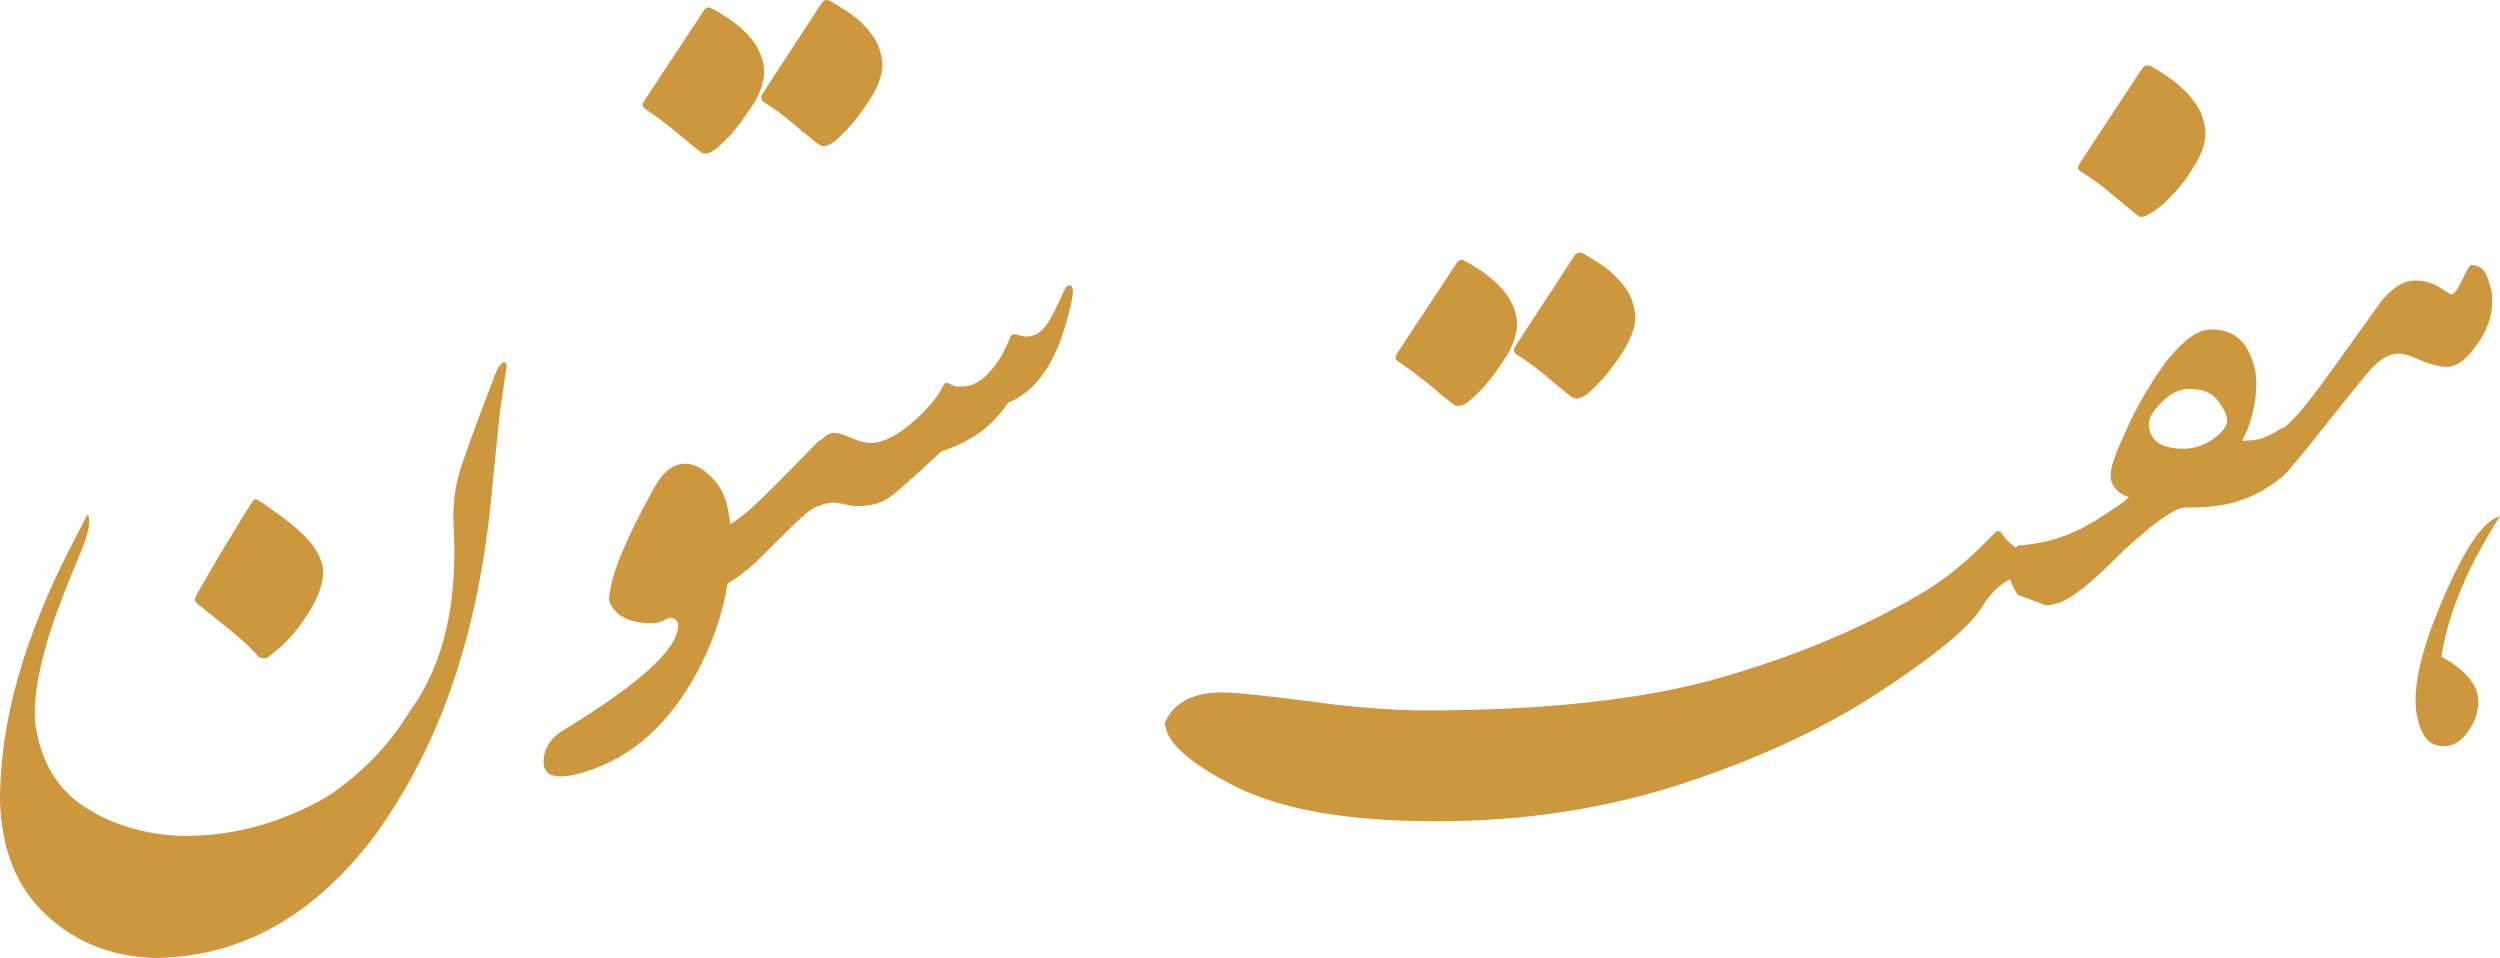
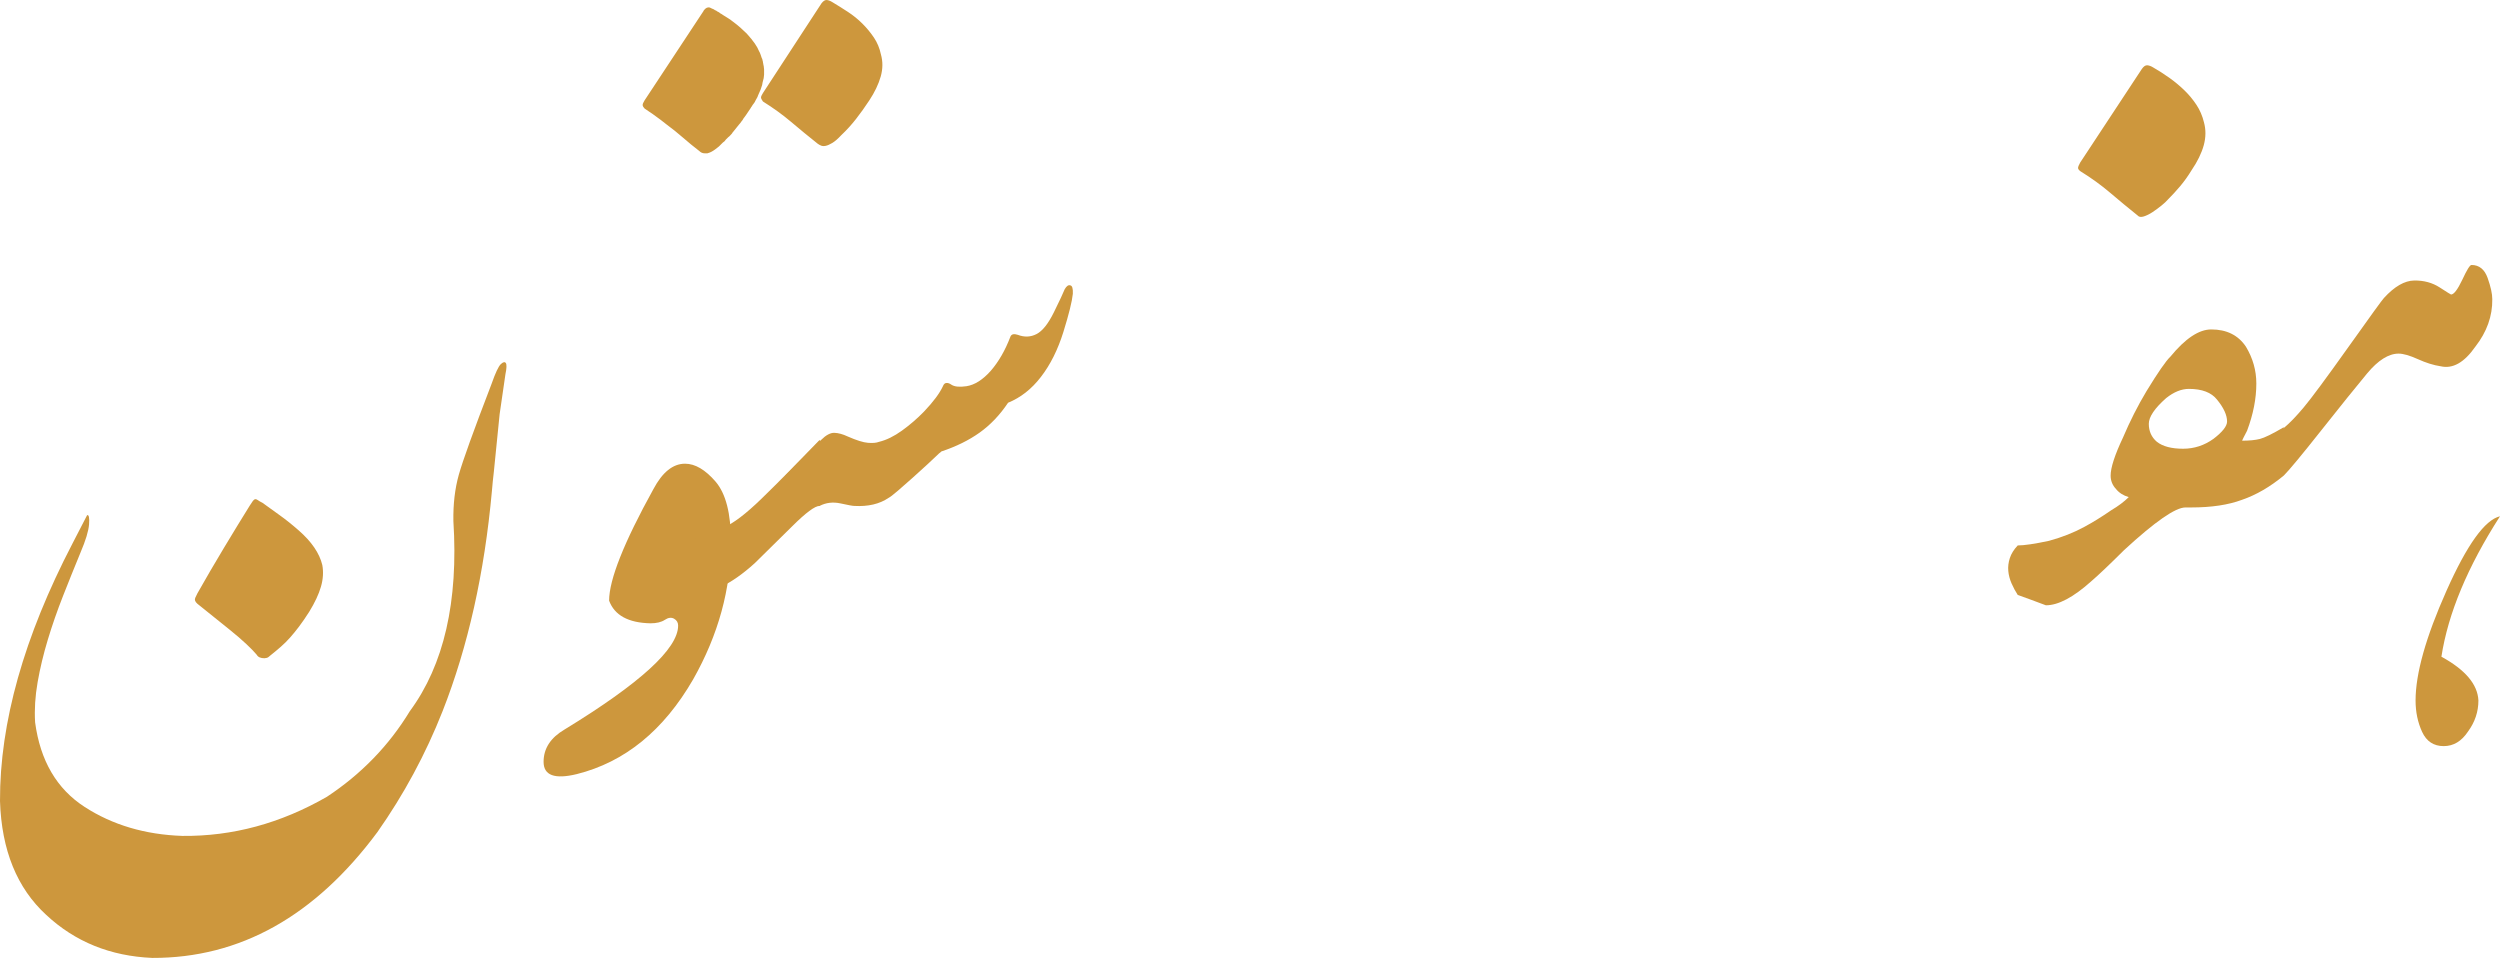
<svg xmlns="http://www.w3.org/2000/svg" version="1.1" id="Layer_1" x="0px" y="0px" viewBox="0 0 178.79 68.506" style="enable-background:new 0 0 178.79 68.506;" xml:space="preserve">
  <style type="text/css">
	.st0{fill:#cd973d;}
</style>
  <g>
    <path class="st0" d="M35.318,33.739c-0.055,0.458-0.101,0.915-0.138,1.372c-0.533,5.872-1.709,11.123-3.529,15.751   c-1.213,3.073-2.767,5.954-4.659,8.644c-4.466,6.018-9.833,9.018-16.101,9c-2.996-0.128-5.523-1.152-7.582-3.073   C1.213,63.512,0.111,60.795,0,57.284c-0.018-5.598,1.709-11.735,5.183-18.412l1.048-2.03c0.128-0.037,0.174,0.183,0.138,0.658   c-0.037,0.476-0.239,1.144-0.606,2.003c-0.423,1.024-0.841,2.063-1.254,3.114c-0.414,1.053-0.777,2.095-1.089,3.128   c-0.313,1.034-0.556,2.05-0.73,3.046c-0.175,0.997-0.234,1.953-0.179,2.868c0.368,2.743,1.548,4.761,3.543,6.05   c1.994,1.29,4.323,1.98,6.989,2.072c3.584,0.036,7.03-0.896,10.338-2.799c2.463-1.629,4.439-3.668,5.927-6.119   c2.444-3.312,3.483-7.848,3.116-13.61c-0.019-1.207,0.11-2.305,0.386-3.293c0.276-0.987,1.057-3.155,2.343-6.503   c0.276-0.786,0.497-1.258,0.662-1.413c0.165-0.155,0.285-0.183,0.358-0.082s0.064,0.37-0.028,0.809l-0.414,2.854L35.318,33.739z    M23.05,40.407c0.091,0.494,0.059,1.012-0.097,1.551c-0.156,0.54-0.437,1.139-0.841,1.797c-0.258,0.403-0.496,0.751-0.717,1.043   c-0.221,0.293-0.437,0.559-0.648,0.796c-0.211,0.238-0.432,0.457-0.662,0.658c-0.23,0.202-0.482,0.412-0.758,0.631   c-0.092,0.092-0.175,0.147-0.248,0.165c-0.074,0.019-0.129,0.027-0.166,0.027c-0.275,0-0.459-0.082-0.551-0.247   c-0.166-0.201-0.414-0.457-0.745-0.768c-0.331-0.312-0.735-0.659-1.213-1.043l-2.288-1.839c-0.166-0.146-0.216-0.288-0.152-0.425   c0.064-0.138,0.115-0.242,0.152-0.315c0.588-1.043,1.217-2.122,1.888-3.238c0.671-1.115,1.291-2.131,1.861-3.046   c0.092-0.146,0.165-0.256,0.22-0.329s0.11-0.114,0.166-0.124c0.055-0.009,0.119,0.014,0.193,0.069   c0.073,0.055,0.184,0.119,0.331,0.191c0.349,0.257,0.749,0.545,1.199,0.864c0.45,0.32,0.914,0.691,1.392,1.111   C22.287,38.743,22.848,39.566,23.05,40.407z" />
    <path class="st0" d="M51.171,34.439c0.735,0.851,1.103,2.282,1.103,4.294c0,3.385-0.9,6.668-2.702,9.852   c-2.114,3.658-4.889,5.917-8.326,6.777c-1.581,0.384-2.371,0.091-2.371-0.878c0-0.951,0.496-1.72,1.489-2.306   c5.421-3.311,8.133-5.789,8.133-7.436c0-0.22-0.096-0.385-0.29-0.494c-0.193-0.109-0.414-0.082-0.662,0.082   c-0.248,0.165-0.593,0.247-1.034,0.247c-1.581-0.036-2.564-0.576-2.95-1.619c0-1.499,1.057-4.161,3.171-7.984   c0.643-1.207,1.396-1.812,2.26-1.812C49.71,33.163,50.436,33.588,51.171,34.439z" />
    <path class="st0" d="M54.562,4.406c0,0.073,0.009,0.129,0.027,0.165c0,0.055,0.009,0.101,0.027,0.137   c0,0.037,0.004,0.078,0.014,0.124c0.009,0.046,0.014,0.087,0.014,0.123V5.34c0,0.036-0.005,0.077-0.014,0.123   c-0.01,0.046-0.014,0.087-0.014,0.123l-0.083,0.33c0,0.036-0.005,0.064-0.014,0.082c-0.01,0.019-0.014,0.046-0.014,0.082   l-0.11,0.329c-0.037,0.073-0.069,0.147-0.097,0.22c-0.027,0.073-0.06,0.146-0.096,0.22c0,0.019-0.005,0.032-0.014,0.041   c-0.009,0.01-0.014,0.023-0.014,0.041l-0.138,0.247c-0.037,0.092-0.083,0.17-0.138,0.233c-0.055,0.064-0.101,0.133-0.138,0.206   c-0.037,0.036-0.055,0.064-0.055,0.082l-0.331,0.494l-0.136,0.191c-0.037,0.037-0.069,0.083-0.096,0.138   c-0.028,0.055-0.06,0.101-0.097,0.137c-0.074,0.11-0.138,0.192-0.193,0.247l-0.441,0.549c-0.037,0.037-0.055,0.064-0.055,0.083   c-0.037,0.036-0.079,0.082-0.125,0.137s-0.096,0.101-0.151,0.138l-0.166,0.164c-0.055,0.092-0.129,0.165-0.221,0.22l-0.275,0.274   L51.28,10.58c-0.202,0.165-0.377,0.274-0.524,0.33l-0.166,0.055h-0.193c-0.147,0-0.276-0.055-0.386-0.165   c-0.404-0.311-0.794-0.631-1.171-0.96c-0.376-0.329-0.776-0.649-1.199-0.961c-0.128-0.109-0.257-0.21-0.386-0.302   c-0.386-0.292-0.762-0.558-1.13-0.796c-0.018,0-0.027-0.009-0.027-0.027C46.006,7.663,45.96,7.58,45.96,7.507   c0-0.072,0.046-0.183,0.138-0.329l4.218-6.394c0-0.018,0.01-0.036,0.028-0.055c0.129-0.165,0.267-0.229,0.414-0.192l0.055,0.027   c0.019,0,0.037,0.01,0.055,0.028l0.193,0.082c0.037,0.037,0.074,0.06,0.11,0.068c0.037,0.01,0.074,0.032,0.11,0.068   c0.037,0.019,0.073,0.037,0.11,0.056c0.037,0.018,0.074,0.046,0.11,0.082c0.074,0.037,0.147,0.082,0.221,0.137   c0.11,0.073,0.221,0.143,0.331,0.206c0.11,0.064,0.221,0.142,0.331,0.233l0.11,0.082c0.294,0.22,0.597,0.485,0.91,0.796   l0.331,0.384l0.248,0.33c0.128,0.183,0.229,0.366,0.303,0.549c0.037,0.055,0.073,0.137,0.11,0.246l0.083,0.247   c0.018,0.019,0.028,0.037,0.028,0.056c0,0.018,0.009,0.046,0.027,0.082C54.534,4.351,54.544,4.388,54.562,4.406z M58.614,36.181   c-0.331,0-0.983,0.484-1.957,1.454l-2.674,2.635c-0.864,0.786-1.691,1.362-2.481,1.729c-0.772,0.384-1.341,0.585-1.709,0.604   c-0.055-0.183-0.11-0.37-0.166-0.563s-0.115-0.439-0.179-0.741s-0.097-0.745-0.097-1.33c0-0.787,0.203-1.372,0.606-1.757   l1.792-0.493c0.68-0.274,1.585-0.961,2.716-2.059s2.513-2.497,4.149-4.198C59.313,33.072,59.313,34.644,58.614,36.181z    M62.998,3.884c0.147,0.513,0.142,1.043-0.014,1.592c-0.157,0.549-0.427,1.116-0.813,1.701c-0.313,0.476-0.63,0.919-0.951,1.331   c-0.322,0.411-0.675,0.801-1.062,1.166c-0.239,0.257-0.45,0.439-0.634,0.549c-0.184,0.109-0.34,0.179-0.469,0.206   s-0.239,0.023-0.331-0.014s-0.175-0.083-0.248-0.138c-0.644-0.512-1.273-1.028-1.888-1.55c-0.616-0.521-1.292-1.011-2.026-1.469   c-0.092-0.127-0.138-0.224-0.138-0.288c0-0.063,0.046-0.169,0.138-0.315l4.19-6.421c0.128-0.164,0.252-0.242,0.372-0.233   c0.119,0.01,0.252,0.061,0.4,0.151c0.367,0.22,0.74,0.453,1.116,0.7c0.377,0.246,0.721,0.525,1.034,0.837   C61.986,2,62.262,2.334,62.501,2.69C62.74,3.047,62.906,3.446,62.998,3.884z" />
    <path class="st0" d="M67.327,32.285c-0.055,0.055-0.11,0.101-0.166,0.138c-0.165,0.164-0.427,0.411-0.786,0.74   s-0.726,0.663-1.103,1.002s-0.731,0.649-1.062,0.933c-0.331,0.284-0.551,0.453-0.662,0.508c-0.644,0.439-1.461,0.631-2.454,0.576   c-0.11,0-0.437-0.06-0.979-0.179c-0.542-0.118-1.043-0.059-1.502,0.179c-0.533-0.128-1.006-0.352-1.42-0.672   s-0.758-0.819-1.034-1.496c1.323-1.372,2.178-2.223,2.564-2.552c0.349-0.348,0.666-0.517,0.951-0.508   c0.285,0.01,0.602,0.097,0.951,0.261c0.625,0.274,1.107,0.426,1.447,0.453c0.34,0.027,0.602,0.005,0.786-0.068   c0.533-0.128,1.084-0.398,1.654-0.81c0.569-0.412,1.093-0.864,1.571-1.358c0.662-0.695,1.112-1.299,1.351-1.812   c0.055-0.146,0.138-0.224,0.248-0.232c0.11-0.01,0.229,0.031,0.358,0.123c0.221,0.146,0.579,0.183,1.075,0.109   c0.588-0.091,1.167-0.457,1.737-1.098c0.57-0.658,1.038-1.472,1.406-2.441c0.073-0.183,0.248-0.229,0.524-0.138   c0.478,0.184,0.928,0.165,1.351-0.055s0.836-0.741,1.241-1.564s0.662-1.372,0.772-1.646c0.128-0.219,0.257-0.311,0.386-0.273   c0.147,0.018,0.211,0.219,0.193,0.604c-0.055,0.549-0.281,1.459-0.676,2.729c-0.396,1.272-0.933,2.347-1.613,3.225   c-0.662,0.86-1.443,1.473-2.343,1.839c-0.588,0.878-1.268,1.591-2.04,2.14S68.375,31.937,67.327,32.285z" />
-     <path class="st0" d="M143.06,37.993c0.312,0.585,0.969,1.166,1.971,1.742c1.001,0.576,0.896,1.016-0.317,1.317   c-1.213,0.302-2.224,1.115-3.033,2.441c-0.809,1.327-3.134,3.262-6.975,5.804c-3.952,2.635-8.694,4.866-14.226,6.695   s-11.455,2.744-17.769,2.744s-11.124-0.842-14.433-2.524c-3.308-1.684-4.962-3.201-4.962-4.555   c0.643-1.428,2.021-2.141,4.135-2.141c0.9,0,2.968,0.215,6.203,0.645c3.235,0.431,5.964,0.646,8.188,0.646   c8.693,0,15.751-0.777,21.173-2.333c5.421-1.555,10.219-3.567,14.391-6.036c1.636-0.951,3.262-2.269,4.88-3.952   c0.018-0.018,0.037-0.036,0.055-0.055l0.441-0.438C142.782,37.993,143.06,37.993,143.06,37.993z M108.405,22.462   c0,0.073,0.009,0.128,0.027,0.165c0,0.055,0.009,0.101,0.028,0.137c0,0.037,0.004,0.078,0.014,0.124   c0.009,0.046,0.014,0.087,0.014,0.123v0.384c0,0.037-0.005,0.078-0.014,0.124c-0.01,0.046-0.014,0.087-0.014,0.123l-0.083,0.329   c0,0.037-0.005,0.064-0.014,0.083c-0.009,0.019-0.014,0.046-0.014,0.082l-0.11,0.329c-0.037,0.073-0.069,0.146-0.097,0.22   c-0.027,0.073-0.06,0.146-0.096,0.22c0,0.019-0.005,0.032-0.014,0.041c-0.009,0.01-0.014,0.023-0.014,0.041l-0.138,0.247   c-0.037,0.092-0.083,0.169-0.138,0.233s-0.102,0.133-0.138,0.206c-0.037,0.036-0.055,0.063-0.055,0.082l-0.331,0.494l-0.138,0.191   c-0.037,0.037-0.069,0.083-0.096,0.138c-0.028,0.055-0.06,0.101-0.097,0.137c-0.074,0.11-0.138,0.192-0.193,0.247l-0.441,0.549   c-0.037,0.037-0.055,0.064-0.055,0.082c-0.037,0.037-0.079,0.083-0.124,0.138c-0.046,0.055-0.097,0.101-0.152,0.137l-0.166,0.165   c-0.055,0.092-0.129,0.165-0.22,0.22l-0.276,0.274l-0.138,0.109c-0.203,0.165-0.377,0.274-0.524,0.329l-0.166,0.056h-0.193   c-0.147,0-0.276-0.056-0.386-0.165c-0.404-0.311-0.795-0.631-1.171-0.961c-0.377-0.329-0.777-0.648-1.199-0.96   c-0.129-0.109-0.258-0.21-0.386-0.302c-0.386-0.292-0.763-0.558-1.13-0.796c-0.019,0-0.027-0.009-0.027-0.027   c-0.092-0.091-0.138-0.174-0.138-0.247c0-0.072,0.046-0.183,0.138-0.329l4.218-6.394c0-0.018,0.009-0.036,0.028-0.055   c0.128-0.165,0.266-0.229,0.414-0.192l0.055,0.027c0.018,0,0.037,0.01,0.055,0.027l0.193,0.083c0.037,0.036,0.073,0.06,0.11,0.068   c0.037,0.01,0.073,0.032,0.11,0.068c0.037,0.019,0.073,0.037,0.11,0.055c0.037,0.019,0.073,0.046,0.11,0.083   c0.073,0.036,0.147,0.082,0.221,0.137c0.11,0.073,0.221,0.142,0.331,0.206s0.22,0.142,0.331,0.233l0.11,0.082   c0.166,0.128,0.321,0.257,0.469,0.384c0.147,0.129,0.293,0.266,0.441,0.412l0.331,0.384l0.248,0.329   c0.128,0.184,0.229,0.366,0.303,0.549c0.037,0.056,0.073,0.138,0.11,0.247l0.083,0.247c0.018,0.019,0.028,0.037,0.028,0.055   c0,0.019,0.009,0.046,0.027,0.083C108.378,22.407,108.387,22.444,108.405,22.462z M116.841,21.94   c0.147,0.513,0.142,1.043-0.014,1.592c-0.156,0.549-0.427,1.116-0.813,1.701c-0.313,0.476-0.63,0.919-0.951,1.331   c-0.322,0.411-0.675,0.8-1.062,1.166c-0.239,0.256-0.45,0.438-0.634,0.549c-0.184,0.109-0.34,0.179-0.469,0.206   c-0.129,0.027-0.239,0.022-0.331-0.014c-0.092-0.037-0.175-0.083-0.248-0.138c-0.644-0.512-1.273-1.029-1.888-1.55   c-0.616-0.521-1.292-1.011-2.026-1.469c-0.092-0.128-0.138-0.224-0.138-0.288c0-0.063,0.046-0.169,0.138-0.315l4.19-6.421   c0.128-0.164,0.252-0.242,0.372-0.233c0.119,0.01,0.252,0.06,0.4,0.151c0.367,0.22,0.74,0.452,1.117,0.699   c0.376,0.247,0.721,0.526,1.034,0.837c0.312,0.312,0.588,0.646,0.827,1.002C116.584,21.103,116.749,21.502,116.841,21.94z" />
    <path class="st0" d="M163.324,34.013c-0.975,0.805-1.967,1.381-2.978,1.729c-0.975,0.366-2.188,0.549-3.639,0.549h-0.414   c-0.717,0-2.178,1.016-4.383,3.046c-1.048,1.043-1.838,1.793-2.371,2.25c-1.268,1.134-2.343,1.701-3.226,1.701   c-0.827-0.312-1.499-0.558-2.013-0.74c-0.166-0.257-0.313-0.531-0.441-0.823c-0.128-0.293-0.207-0.591-0.234-0.893   c-0.028-0.302,0.009-0.608,0.11-0.919c0.101-0.312,0.289-0.613,0.565-0.905c0.459,0,1.204-0.11,2.233-0.329   c0.938-0.257,1.774-0.586,2.509-0.988c0.588-0.312,1.24-0.713,1.957-1.207c0.497-0.293,0.91-0.604,1.241-0.933   c-0.386-0.11-0.689-0.303-0.91-0.577c-0.258-0.274-0.386-0.595-0.386-0.96c0-0.566,0.294-1.473,0.882-2.717   c0.497-1.17,1.057-2.277,1.682-3.32c0.827-1.354,1.397-2.177,1.709-2.469c1.066-1.299,2.04-1.948,2.922-1.948   c1.103,0,1.93,0.411,2.481,1.234c0.496,0.823,0.744,1.701,0.744,2.634c0,1.08-0.221,2.205-0.662,3.376   c-0.221,0.421-0.34,0.658-0.358,0.713c0.514,0,0.938-0.041,1.268-0.123c0.331-0.083,0.9-0.361,1.709-0.837l0.248,1.783   L163.324,34.013z M157.617,8.742c0.147,0.53,0.142,1.079-0.014,1.646s-0.446,1.162-0.869,1.784c-0.257,0.421-0.528,0.8-0.813,1.139   s-0.584,0.663-0.896,0.974c-0.092,0.11-0.239,0.247-0.441,0.412c-0.202,0.164-0.414,0.32-0.634,0.467   c-0.221,0.146-0.432,0.251-0.634,0.315c-0.203,0.063-0.349,0.041-0.441-0.069c-0.662-0.53-1.314-1.069-1.958-1.618   s-1.351-1.062-2.123-1.537c-0.128-0.091-0.188-0.179-0.179-0.261s0.06-0.206,0.152-0.37l4.411-6.695   c0.128-0.183,0.257-0.27,0.386-0.261c0.128,0.01,0.267,0.06,0.414,0.15c0.386,0.22,0.772,0.467,1.158,0.741   s0.744,0.572,1.075,0.892s0.62,0.668,0.868,1.043S157.506,8.285,157.617,8.742z M159.271,30.144c0-0.457-0.239-0.979-0.717-1.563   c-0.404-0.513-1.075-0.769-2.013-0.769c-0.533,0-1.075,0.22-1.626,0.658c-0.827,0.732-1.241,1.345-1.241,1.839   c0,0.53,0.193,0.96,0.579,1.289c0.422,0.33,1.047,0.494,1.875,0.494c0.79,0,1.517-0.237,2.178-0.713   C158.949,30.885,159.271,30.473,159.271,30.144z" />
    <path class="st0" d="M163.323,30.611c0.404-0.329,0.882-0.823,1.434-1.481c0.551-0.659,1.617-2.1,3.198-4.322   c1.581-2.223,2.426-3.389,2.536-3.498c0.753-0.823,1.475-1.239,2.164-1.249c0.689-0.009,1.296,0.155,1.82,0.494   s0.795,0.508,0.813,0.508c0.202,0,0.468-0.348,0.799-1.043c0.331-0.714,0.551-1.07,0.662-1.07c0.551,0,0.938,0.312,1.158,0.933   c0.22,0.622,0.331,1.125,0.331,1.51c0.018,1.207-0.386,2.342-1.213,3.402c-0.791,1.135-1.618,1.601-2.481,1.399   c-0.496-0.073-1.039-0.242-1.626-0.508c-0.588-0.265-1.048-0.397-1.378-0.397c-0.717,0-1.471,0.476-2.261,1.427   c-0.791,0.951-1.884,2.31-3.281,4.074c-1.397,1.766-2.289,2.841-2.674,3.225c-0.166-0.22-0.285-0.484-0.358-0.796   c-0.073-0.311-0.11-0.626-0.11-0.946c0-0.32,0.037-0.631,0.11-0.934C163.039,31.036,163.158,30.794,163.323,30.611z M178.79,36.922   c-2.316,3.604-3.713,6.951-4.19,10.043c1.709,0.934,2.591,1.976,2.646,3.129c0,0.805-0.248,1.545-0.744,2.223   c-0.459,0.694-1.039,1.042-1.737,1.042c-0.717,0-1.231-0.339-1.544-1.015c-0.313-0.678-0.469-1.427-0.469-2.25   c0-1.921,0.735-4.532,2.206-7.834C176.428,38.957,177.705,37.178,178.79,36.922z" />
  </g>
  <g>
</g>
  <g>
</g>
  <g>
</g>
  <g>
</g>
  <g>
</g>
  <g>
</g>
</svg>